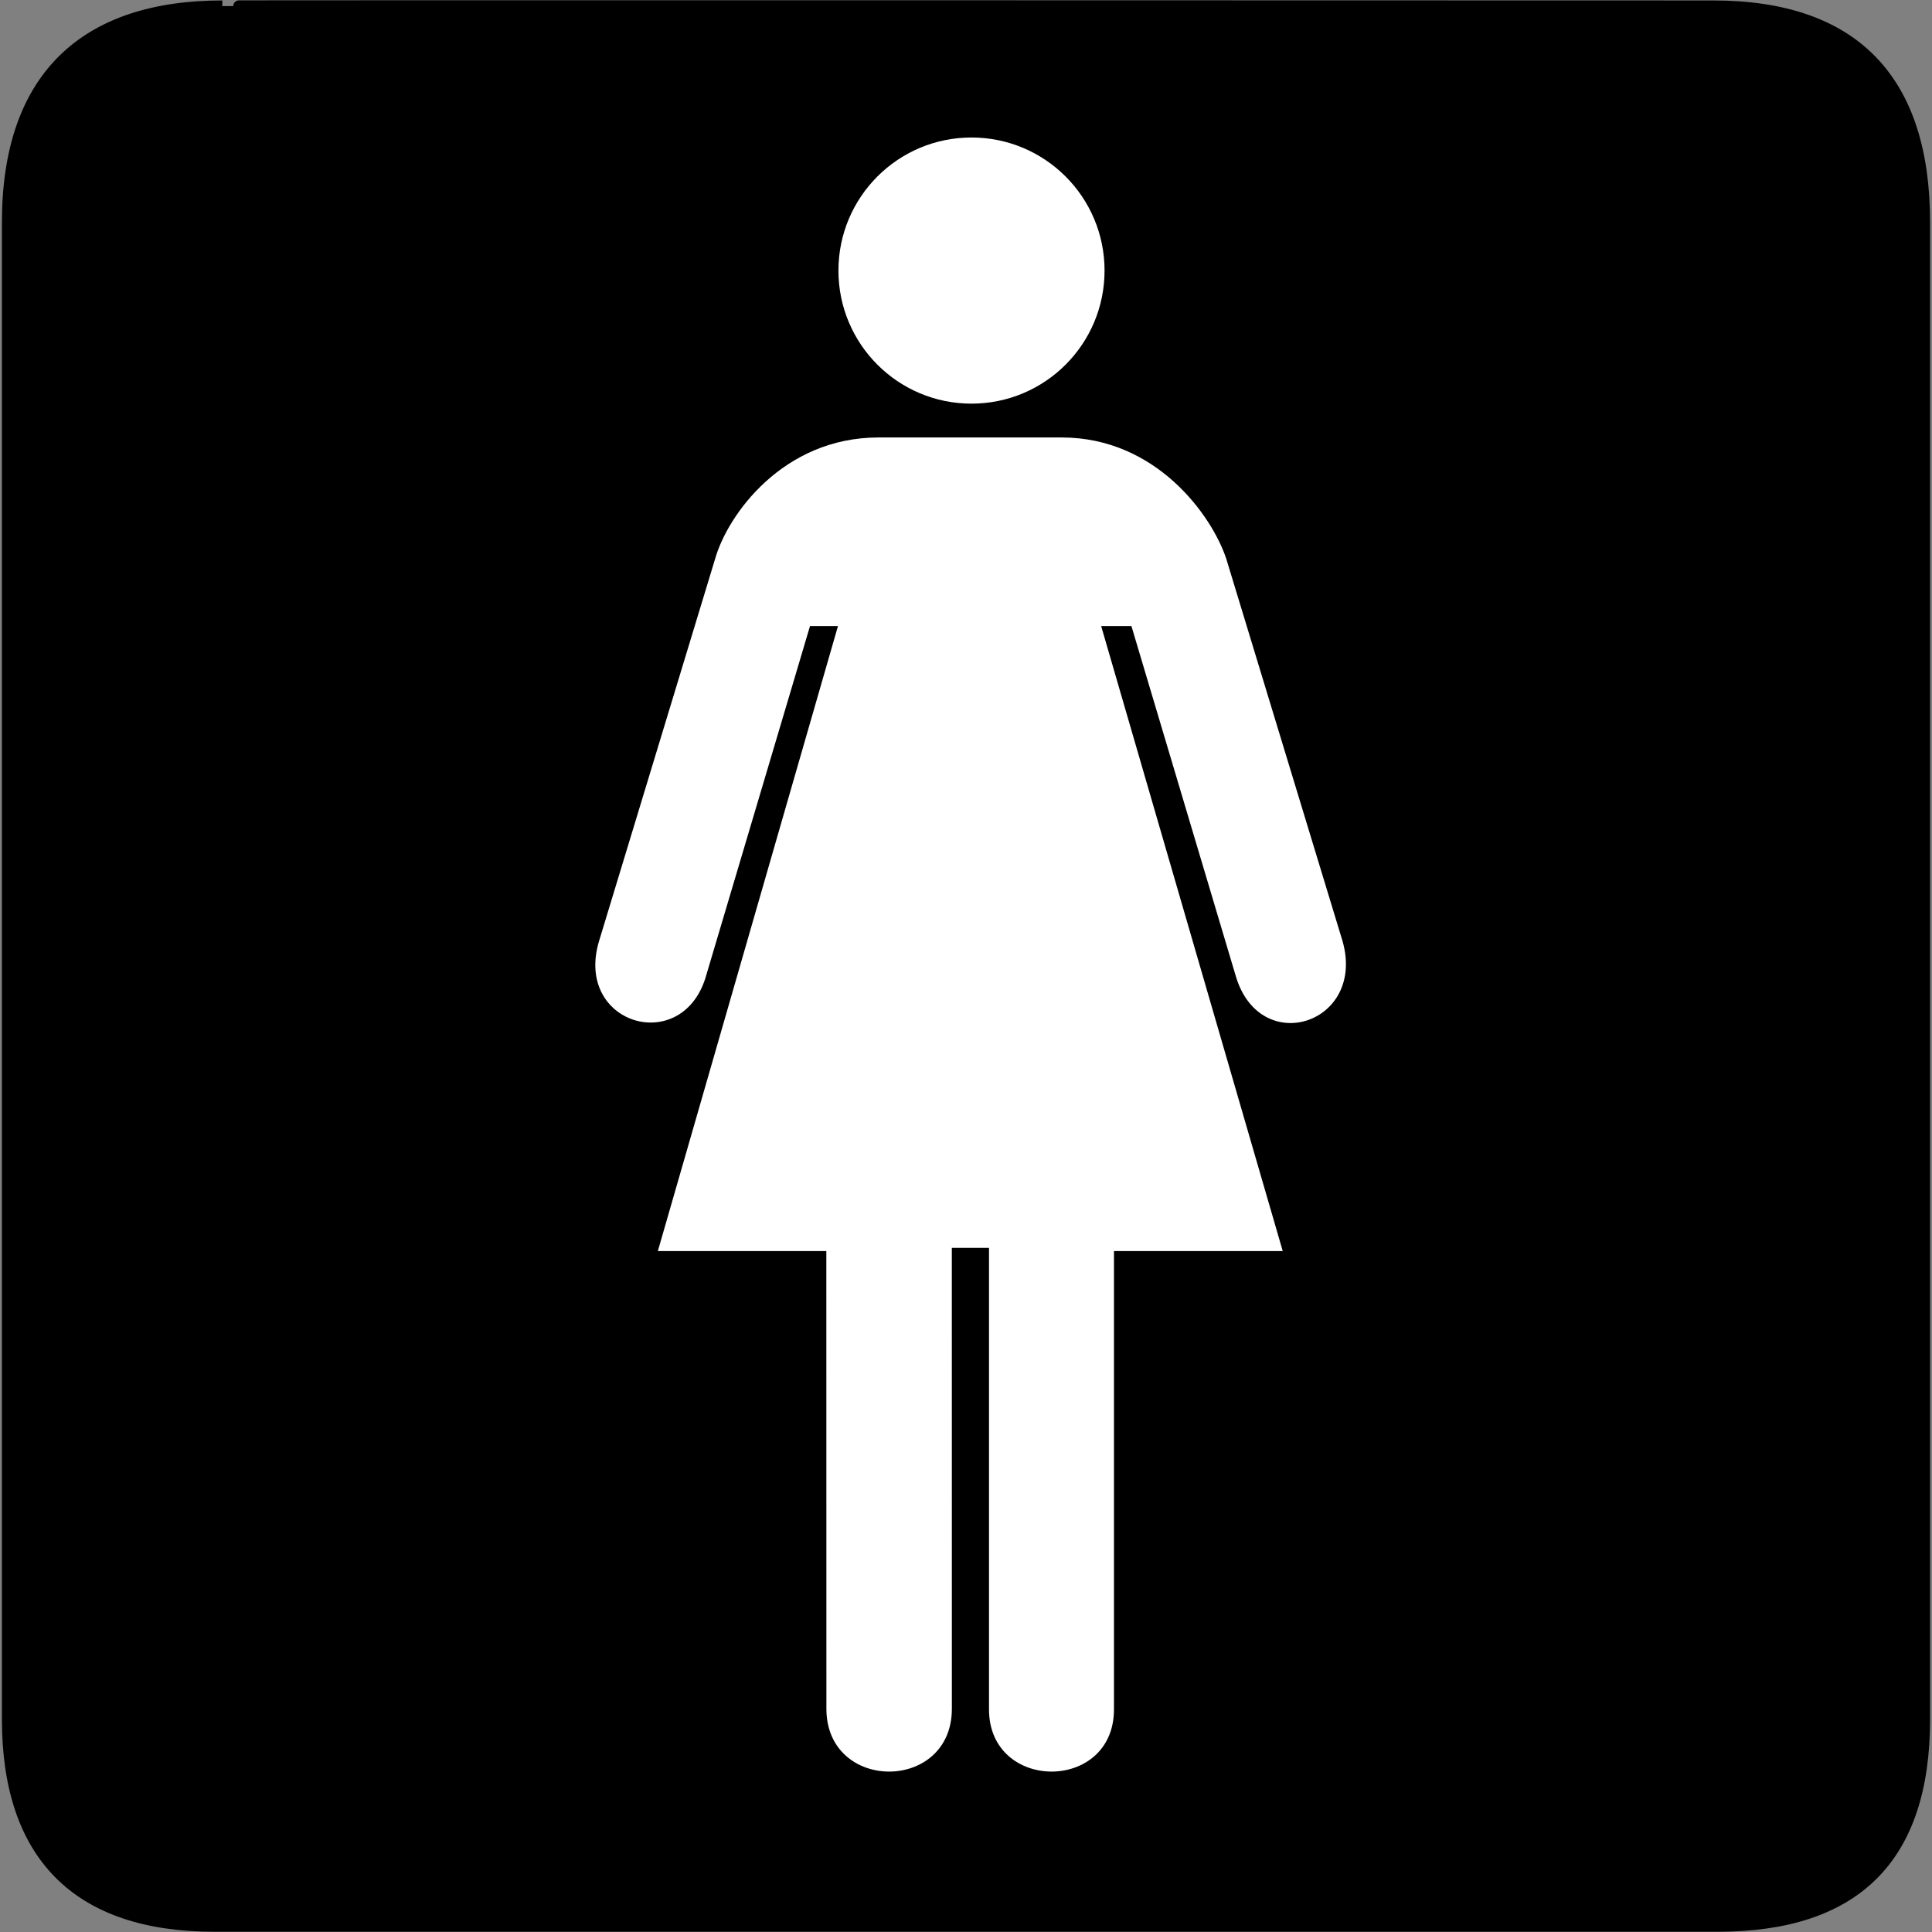
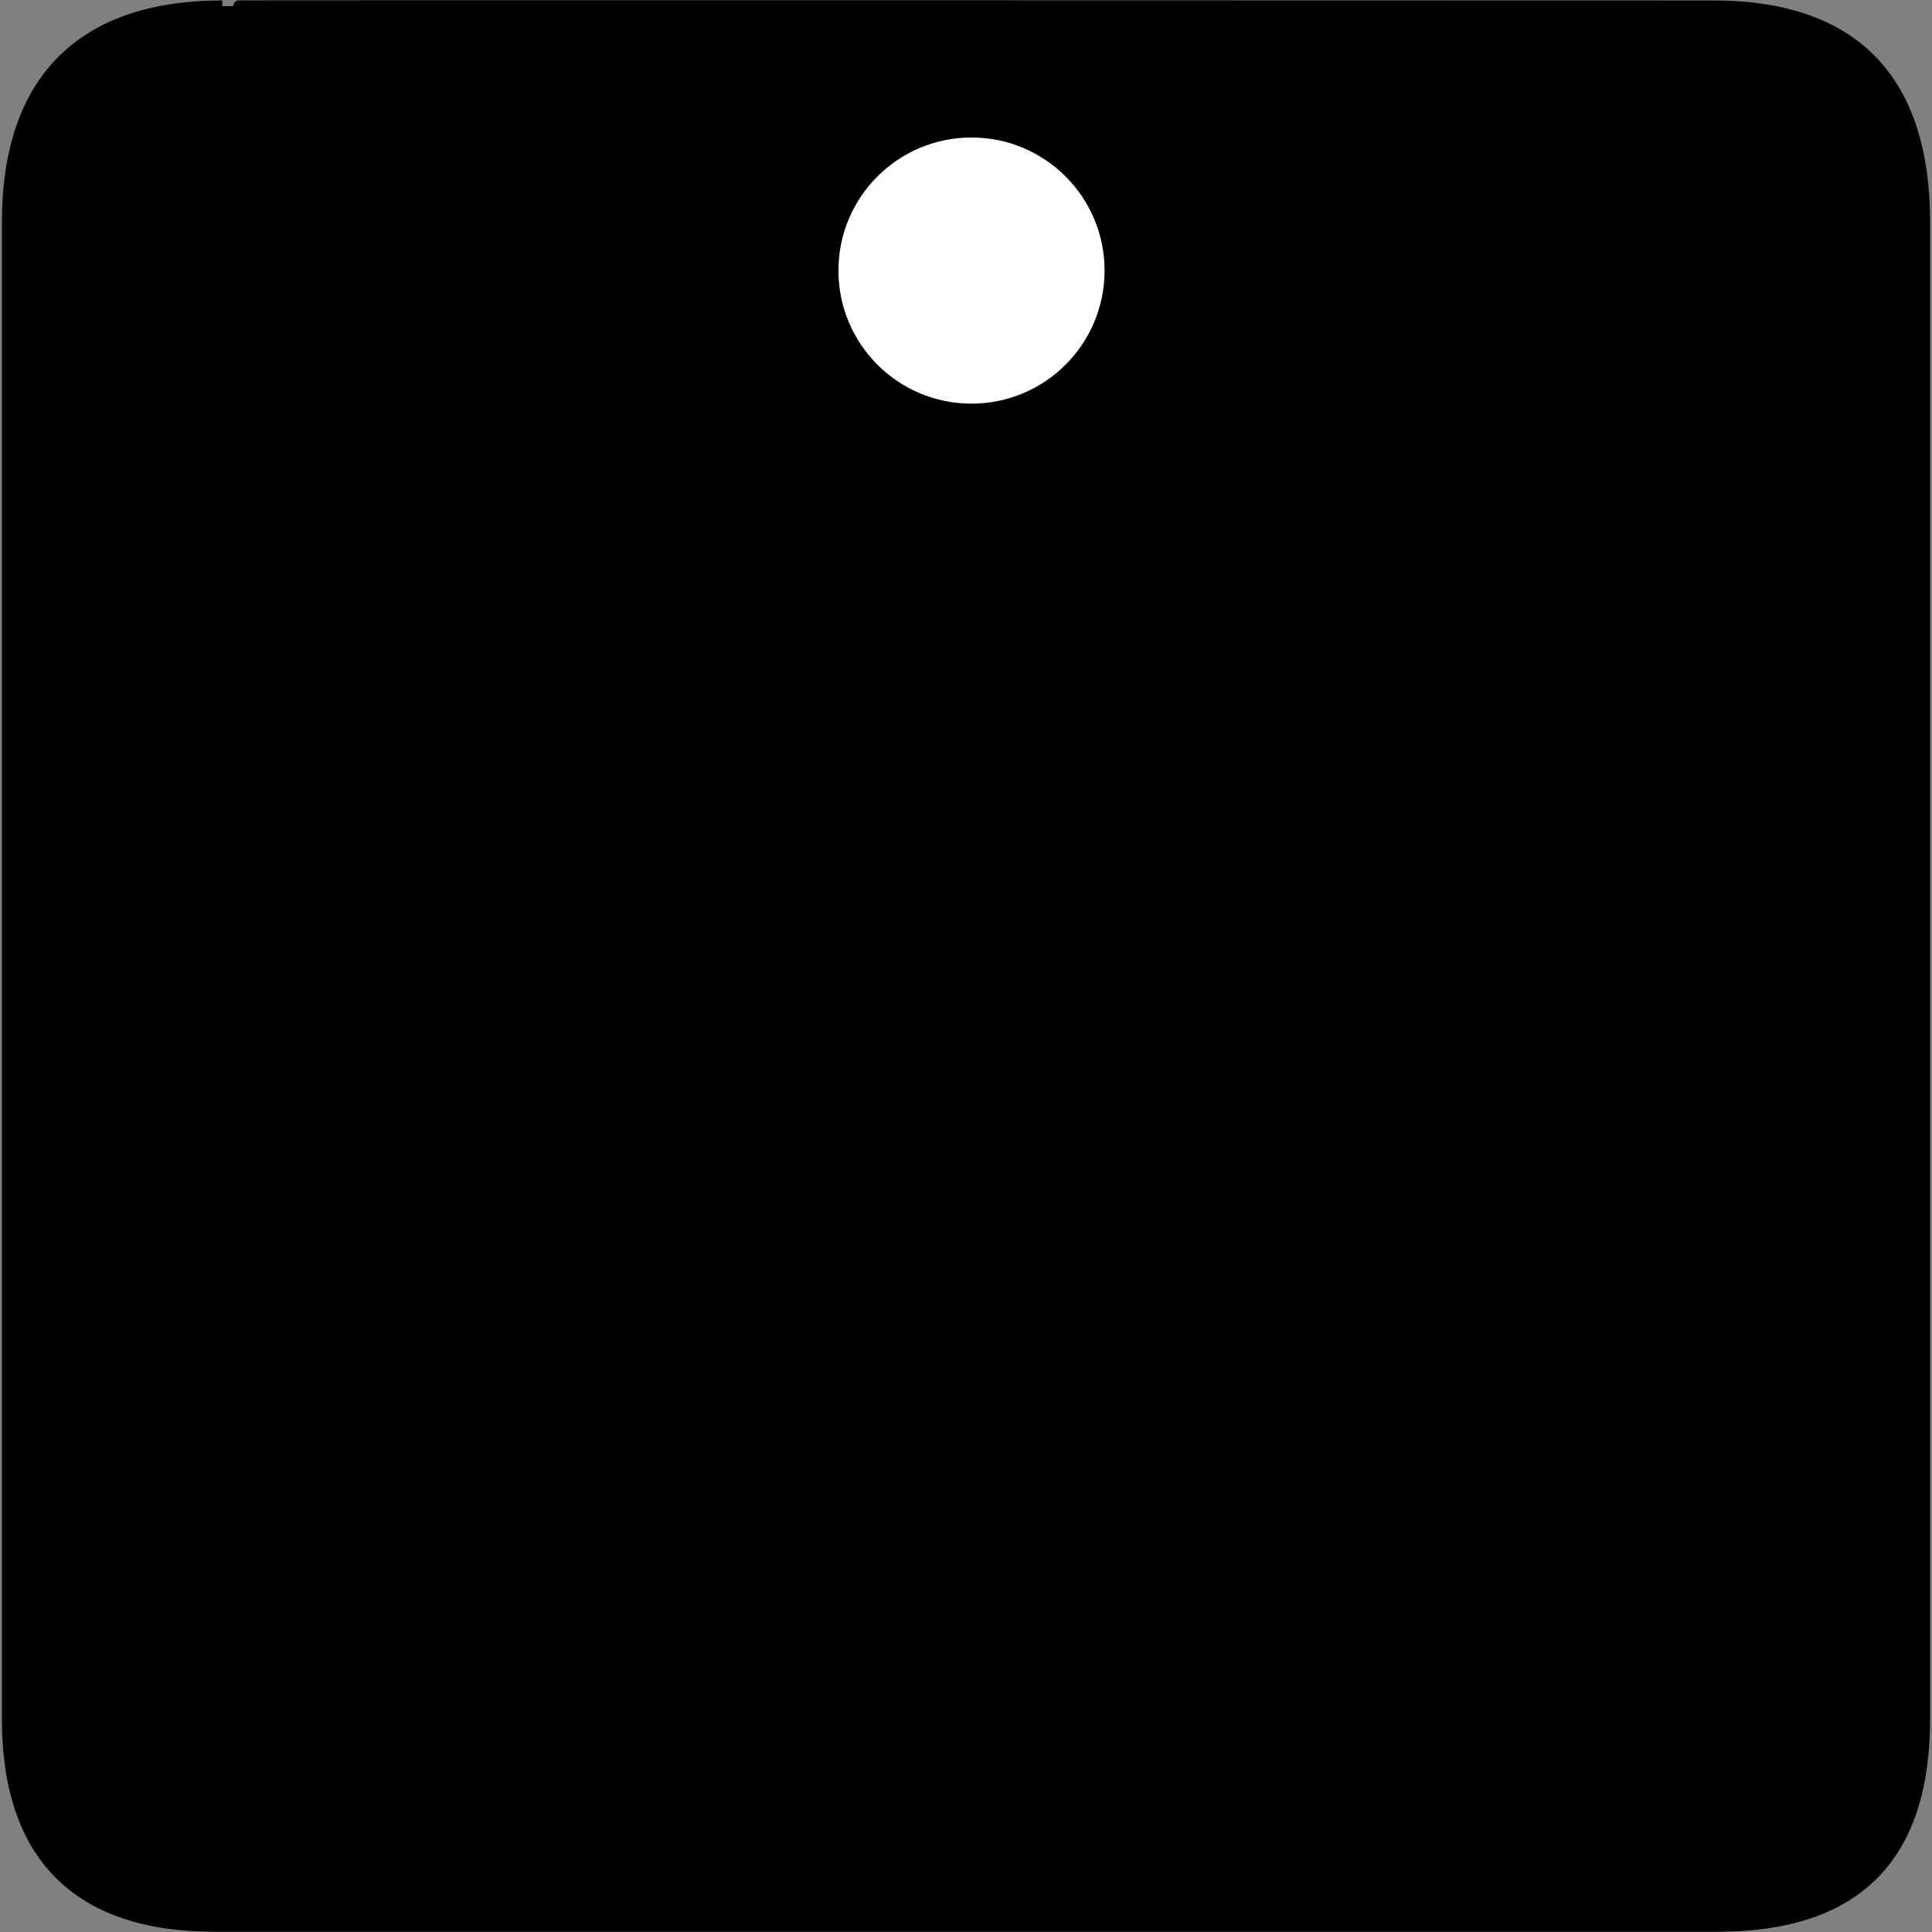
<svg xmlns="http://www.w3.org/2000/svg" xmlns:ns1="http://sodipodi.sourceforge.net/DTD/sodipodi-0.dtd" xmlns:ns2="http://www.inkscape.org/namespaces/inkscape" id="svg2489" ns1:docname="toaleta_pro_damy.svg" ns2:export-filename="/home/joanna/gfx/vector/aiga/aiga_toilet_women1.png" viewBox="0 0 581 581" ns1:version="0.32" ns2:export-xdpi="29.411764" version="1.0" ns2:output_extension="org.inkscape.output.svg.inkscape" ns2:export-ydpi="29.411764" ns2:version="0.91 r13725" width="581" height="581">
  <rect x="0" y="0" width="581" height="581" fill="#808080" stroke="none" />
  <defs id="defs12" />
  <ns1:namedview id="base" bordercolor="#666666" ns2:pageshadow="2" ns2:window-width="1600" pagecolor="#ffffff" ns2:zoom="0.61399264" ns2:window-x="-8" showgrid="false" borderopacity="1.0" ns2:current-layer="svg2489" ns2:cx="281.392" ns2:cy="365.40832" ns2:window-y="-8" ns2:window-height="1137" ns2:pageopacity="0.0" fit-margin-top="0" fit-margin-left="0" fit-margin-right="0" fit-margin-bottom="0" ns2:window-maximized="1" />
  <g id="g2499" transform="translate(-15.582,-16.085)">
    <path id="path2501" style="fill:#000000;stroke:#000000;stroke-width:3.408" d="m 82.432,17.924 c -41.335,0 -64.571,21.371 -64.571,65.036 l 0,450.12 c 0,40.84 20.891,62.23 62.192,62.23 l 452.03,0 c 41.3,0 62.22,-20.32 62.22,-62.23 l 0,-450.12 c 0,-42.6 -20.92,-65.036 -63.52,-65.036 0,0 -448.49,-0.142 -448.35,0 z" ns2:connector-curvature="0" />
    <g id="g2503">
      <g id="g2505">
        <path id="path2507" style="fill:#ffffff" d="m 307.73,137.47 c 22.11,0 40.02,-17.91 40.02,-40.017 0,-22.099 -17.91,-40.017 -40.02,-40.017 -22.1,0 -40.01,17.918 -40.01,40.017 0,22.107 17.91,40.017 40.01,40.017 z" ns2:connector-curvature="0" />
      </g>
-       <path id="path2511" style="fill:#ffffff" d="m 301.82,391.35 0.01,138.6 c 0,25.19 -37.73,25.19 -37.73,0 l -0.02,-137.64 -50.67,0 54.17,-187.95 -8.41,0 -31.51,106.03 c -7.5,23.12 -39.25,13.62 -31.98,-11.14 l 34.98,-115.19 c 3.75,-13.14 20.36,-36.42 49.12,-36.42 l 26.52,0 28.53,0 c 28.5,0 45.19,23.48 49.5,36.42 l 35,115.08 c 7,24.75 -24.5,35 -32,10.87 l -31.5,-105.65 -9.1,0 54.6,187.95 -50.75,0 0,137.83 c 0,25 -37.58,24.87 -37.58,0 l 0,-138.79 -11.18,0 z" ns2:connector-curvature="0" />
    </g>
  </g>
</svg>